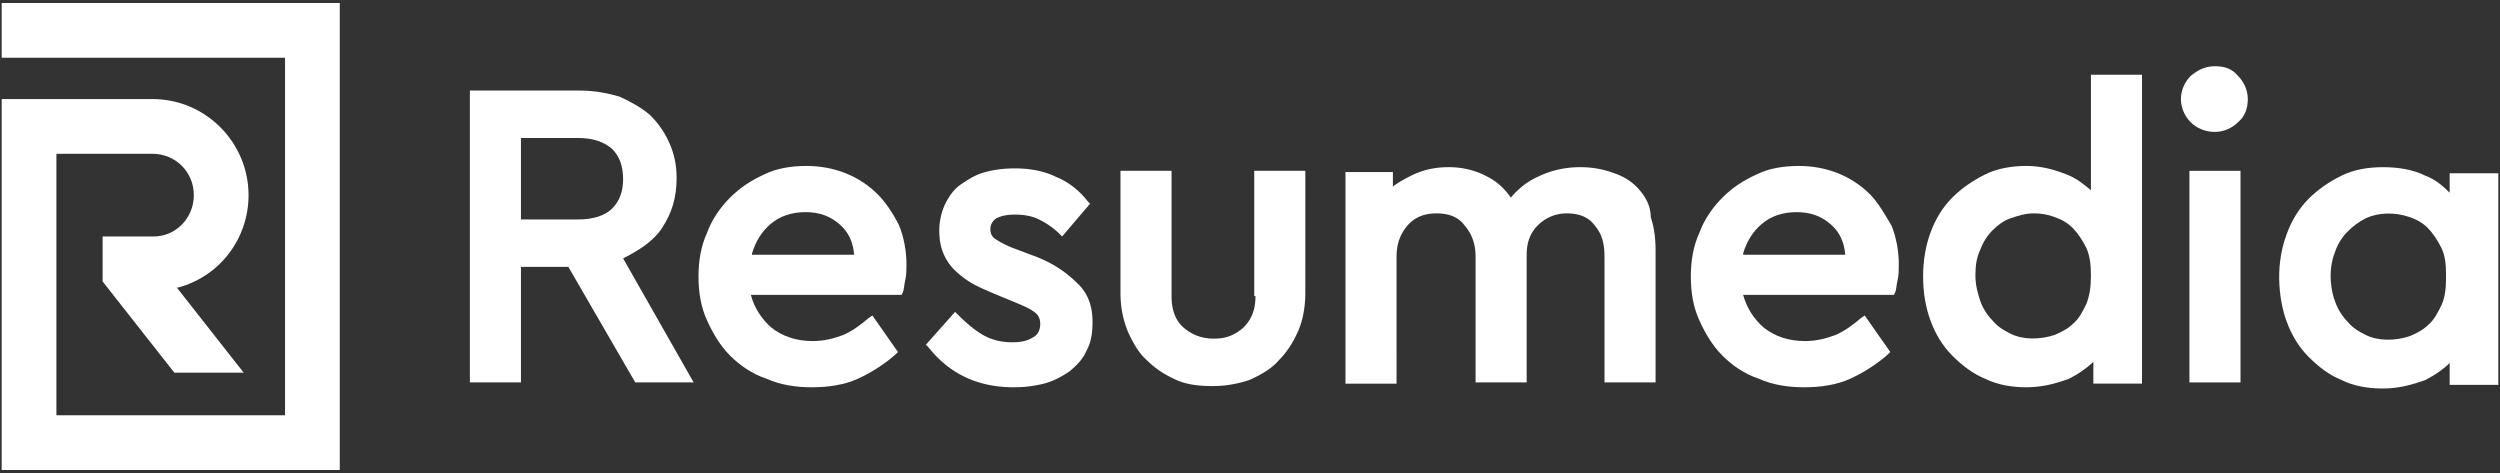
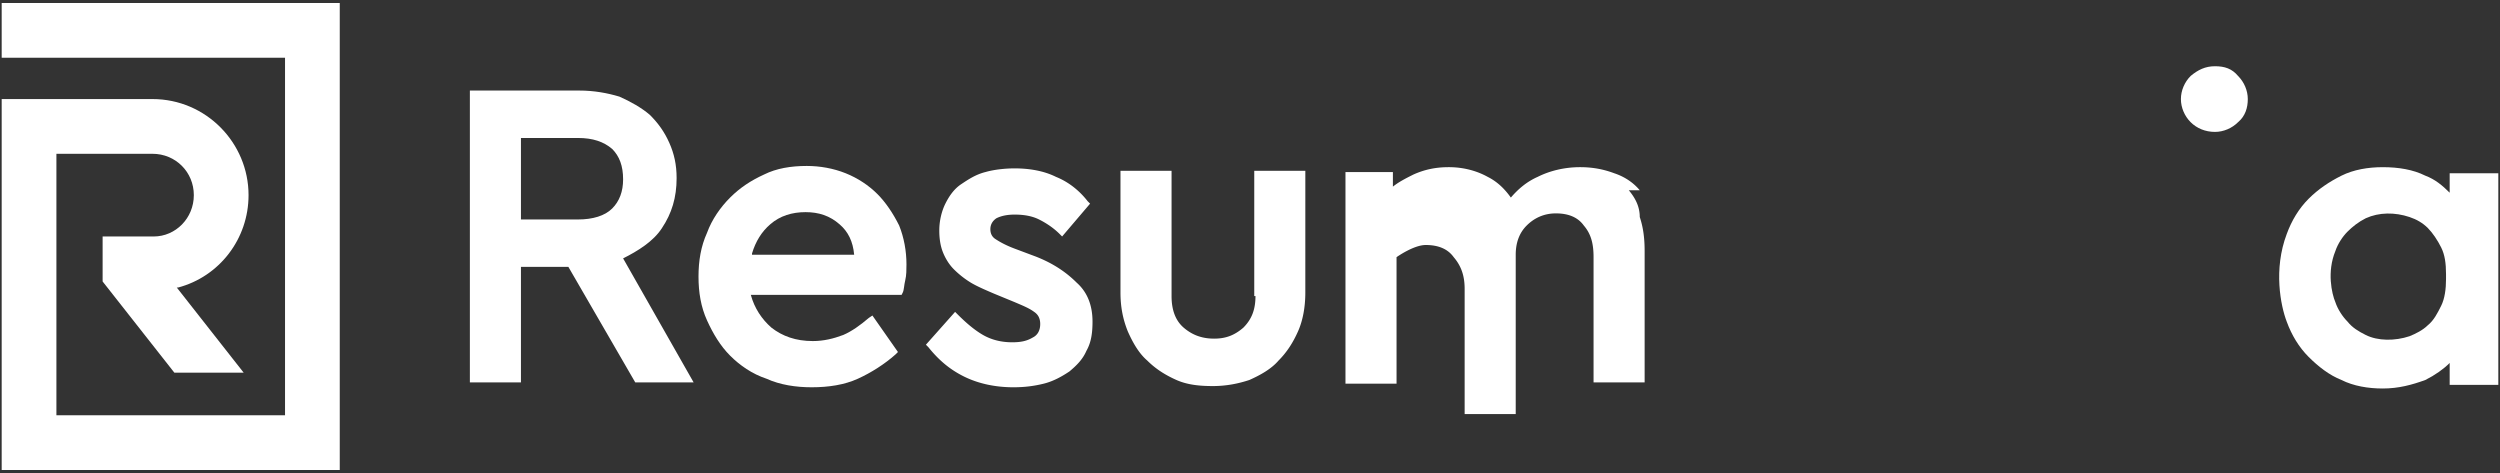
<svg xmlns="http://www.w3.org/2000/svg" width="518" height="98" viewBox="0 0 518 98">
  <rect x="0" y="0" width="518" height="98" fill="#333333" stroke="none" />
  <g id="Page-1" fill="none" fill-rule="evenodd" stroke="none" stroke-width="1">
    <g id="logo-mono" fill="#fff">
      <path id="Shape" fill-rule="nonzero" d="M181.77 40.181c-1.764-1.764-4.031-3.275-6.551-4.283s-5.291-1.512-8.063-1.512c-3.275 0-6.299.504-8.819 1.764-2.771 1.26-5.039 2.771-7.055 4.787s-3.779 4.536-4.787 7.308c-1.26 2.771-1.765 5.795-1.765 9.071s.505 6.299 1.765 9.07 2.771 5.292 4.787 7.308 4.535 3.779 7.559 4.787c2.772 1.26 6.048 1.765 9.323 1.765 3.528 0 6.804-.505 9.575-1.765s5.543-3.023 7.812-5.039l.504-.504-5.292-7.56-.756.504c-1.764 1.512-3.527 2.772-5.291 3.528-2.016.756-4.031 1.26-6.3 1.26-3.527 0-6.299-1.008-8.566-2.772-2.017-1.764-3.528-4.031-4.284-6.803h31.245l.252-.504c.252-.504.252-1.512.504-2.52s.252-2.269.252-3.276c0-2.771-.504-5.543-1.512-8.062-1.261-2.52-2.773-4.789-4.537-6.552m-25.954 12.346q1.134-3.78 3.78-6.047c2.016-1.764 4.535-2.52 7.307-2.52s5.04.756 7.056 2.52c1.764 1.512 2.771 3.527 3.023 6.299h-21.166Z" />
-       <path id="Path" d="m214.274 53.031-4.031-1.512c-2.016-.756-3.275-1.512-4.032-2.016-.756-.504-1.008-1.26-1.008-2.016 0-1.008.504-1.764 1.26-2.268q1.513-.756 3.78-.756c1.764 0 3.527.252 5.039 1.008 1.513.756 3.024 1.764 4.284 3.023l.504.506 5.795-6.804-.504-.504c-1.764-2.268-4.031-4.031-6.551-5.039-2.521-1.26-5.544-1.764-8.567-1.764-2.016 0-4.284.252-6.048.756-2.016.504-3.527 1.512-5.039 2.52s-2.52 2.52-3.275 4.031c-.756 1.513-1.26 3.528-1.26 5.544q0 2.645.756 4.535c.504 1.26 1.26 2.52 2.268 3.527a19 19 0 0 0 3.527 2.772c1.259.755 3.023 1.512 4.787 2.268l4.284 1.764c1.764.756 3.023 1.26 4.031 2.016.756.504 1.26 1.26 1.26 2.52s-.504 2.269-1.512 2.772c-1.26.756-2.52 1.008-4.283 1.008q-3.402 0-6.048-1.512c-1.764-1.008-3.527-2.521-5.291-4.284l-.504-.504-6.048 6.804.504.504c2.017 2.52 4.284 4.535 7.308 6.047s6.551 2.268 10.331 2.268c2.268 0 4.283-.252 6.299-.756 2.017-.504 3.78-1.512 5.292-2.52 1.512-1.26 2.771-2.52 3.527-4.283 1.008-1.764 1.26-3.779 1.26-6.048 0-3.275-1.008-6.047-3.275-8.062-2.016-2.016-4.787-4.033-8.82-5.545m45.86 8.316c0 2.771-.756 4.787-2.52 6.552-1.764 1.512-3.527 2.268-6.048 2.268s-4.535-.756-6.299-2.268c-1.764-1.513-2.52-3.78-2.52-6.552V35.394h-10.583v25.197c0 3.023.504 5.543 1.512 8.063 1.008 2.268 2.268 4.535 4.031 6.047 1.765 1.764 3.78 3.023 6.048 4.031s4.787 1.261 7.559 1.261 5.292-.505 7.56-1.261c2.268-1.008 4.535-2.268 6.048-4.031 1.764-1.764 3.023-3.779 4.031-6.047 1.008-2.269 1.512-5.04 1.512-8.063V35.394h-10.583v25.953Zm79.624-21.922c-1.26-1.512-3.023-2.771-5.292-3.527-2.016-.756-4.283-1.26-7.055-1.26-3.276 0-6.3.756-8.819 2.016-2.268 1.008-4.031 2.52-5.543 4.283-1.26-1.764-2.772-3.275-4.788-4.283-2.268-1.26-5.039-2.016-8.063-2.016-2.771 0-5.039.504-7.307 1.512-1.512.756-3.023 1.512-4.283 2.52v-3.023h-9.827v43.844h10.583V53.285c0-2.771.756-4.787 2.268-6.551s3.527-2.52 6.047-2.52 4.536.756 5.796 2.52c1.512 1.764 2.268 3.779 2.268 6.551v25.953h10.583V52.781q0-3.78 2.268-6.047c1.512-1.512 3.527-2.52 6.047-2.52 2.521 0 4.536.756 5.796 2.52 1.512 1.764 2.016 3.779 2.016 6.551v25.954h10.583V52.025c0-2.52-.252-4.787-1.008-7.055-.003-2.27-1.01-4.033-2.27-5.545" />
-       <path id="Shape" fill-rule="nonzero" d="M387.381 40.181c-1.764-1.764-4.031-3.275-6.552-4.283s-5.291-1.512-8.063-1.512c-3.275 0-6.299.504-8.818 1.764-2.771 1.26-5.04 2.771-7.056 4.787s-3.779 4.536-4.787 7.308c-1.26 2.771-1.764 5.795-1.764 9.071s.504 6.299 1.764 9.07 2.771 5.292 4.787 7.308 4.536 3.779 7.56 4.787c2.771 1.26 6.047 1.765 9.323 1.765 3.527 0 6.803-.505 9.575-1.765s5.543-3.023 7.811-5.039l.504-.504-5.291-7.56-.756.504c-1.764 1.512-3.527 2.772-5.292 3.528-2.016.756-4.031 1.26-6.299 1.26-3.528 0-6.3-1.008-8.567-2.772-2.016-1.764-3.527-4.031-4.283-6.803h31.244l.252-.504c.252-.504.252-1.512.504-2.52s.252-2.269.252-3.276c0-2.771-.504-5.543-1.512-8.062-1.513-2.52-2.772-4.789-4.536-6.552m-26.205 12.346q1.134-3.78 3.779-6.047c2.016-1.764 4.535-2.52 7.307-2.52s5.04.756 7.056 2.52c1.764 1.512 2.771 3.527 3.023 6.299h-21.165Zm72.064-13.102c-1.512-1.26-3.024-2.52-5.04-3.275-2.52-1.008-5.291-1.764-8.315-1.764s-6.047.504-8.566 1.764-4.787 2.771-6.804 4.787c-2.016 2.016-3.527 4.536-4.535 7.308q-1.512 4.157-1.512 9.071t1.512 9.07c1.008 2.772 2.52 5.292 4.535 7.308s4.284 3.779 6.804 4.787c2.52 1.26 5.543 1.765 8.566 1.765 3.276 0 6.048-.757 8.819-1.765 2.016-1.008 3.78-2.268 5.04-3.527v4.535h10.078V15.488H433.24Zm-7.559 5.544q2.267.756 3.779 2.268c1.008 1.008 2.017 2.52 2.772 4.031s1.008 3.527 1.008 5.796c0 2.268-.252 4.283-1.008 6.047-.756 1.512-1.513 3.023-2.772 4.032-1.008 1.008-2.52 1.764-3.779 2.268-3.023 1.008-6.552 1.008-9.071-.252-1.512-.756-2.771-1.513-3.779-2.772-1.008-1.008-2.016-2.52-2.52-4.031s-1.008-3.275-1.008-5.291.252-3.78 1.008-5.292c.504-1.512 1.512-3.023 2.52-4.031s2.268-2.016 3.779-2.52 3.023-1.009 4.787-1.009c1.512 0 3.024.252 4.284.756" />
+       <path id="Path" d="m214.274 53.031-4.031-1.512c-2.016-.756-3.275-1.512-4.032-2.016-.756-.504-1.008-1.26-1.008-2.016 0-1.008.504-1.764 1.26-2.268q1.513-.756 3.78-.756c1.764 0 3.527.252 5.039 1.008 1.513.756 3.024 1.764 4.284 3.023l.504.506 5.795-6.804-.504-.504c-1.764-2.268-4.031-4.031-6.551-5.039-2.521-1.26-5.544-1.764-8.567-1.764-2.016 0-4.284.252-6.048.756-2.016.504-3.527 1.512-5.039 2.52s-2.52 2.52-3.275 4.031c-.756 1.513-1.26 3.528-1.26 5.544q0 2.645.756 4.535c.504 1.26 1.26 2.52 2.268 3.527a19 19 0 0 0 3.527 2.772c1.259.755 3.023 1.512 4.787 2.268l4.284 1.764c1.764.756 3.023 1.26 4.031 2.016.756.504 1.26 1.26 1.26 2.52s-.504 2.269-1.512 2.772c-1.26.756-2.52 1.008-4.283 1.008q-3.402 0-6.048-1.512c-1.764-1.008-3.527-2.521-5.291-4.284l-.504-.504-6.048 6.804.504.504c2.017 2.52 4.284 4.535 7.308 6.047s6.551 2.268 10.331 2.268c2.268 0 4.283-.252 6.299-.756 2.017-.504 3.78-1.512 5.292-2.52 1.512-1.26 2.771-2.52 3.527-4.283 1.008-1.764 1.26-3.779 1.26-6.048 0-3.275-1.008-6.047-3.275-8.062-2.016-2.016-4.787-4.033-8.82-5.545m45.86 8.316c0 2.771-.756 4.787-2.52 6.552-1.764 1.512-3.527 2.268-6.048 2.268s-4.535-.756-6.299-2.268c-1.764-1.513-2.52-3.78-2.52-6.552V35.394h-10.583v25.197c0 3.023.504 5.543 1.512 8.063 1.008 2.268 2.268 4.535 4.031 6.047 1.765 1.764 3.78 3.023 6.048 4.031s4.787 1.261 7.559 1.261 5.292-.505 7.56-1.261c2.268-1.008 4.535-2.268 6.048-4.031 1.764-1.764 3.023-3.779 4.031-6.047 1.008-2.269 1.512-5.04 1.512-8.063V35.394h-10.583v25.953Zm79.624-21.922c-1.26-1.512-3.023-2.771-5.292-3.527-2.016-.756-4.283-1.26-7.055-1.26-3.276 0-6.3.756-8.819 2.016-2.268 1.008-4.031 2.52-5.543 4.283-1.26-1.764-2.772-3.275-4.788-4.283-2.268-1.26-5.039-2.016-8.063-2.016-2.771 0-5.039.504-7.307 1.512-1.512.756-3.023 1.512-4.283 2.52v-3.023h-9.827v43.844h10.583V53.285s3.527-2.52 6.047-2.52 4.536.756 5.796 2.52c1.512 1.764 2.268 3.779 2.268 6.551v25.953h10.583V52.781q0-3.78 2.268-6.047c1.512-1.512 3.527-2.52 6.047-2.52 2.521 0 4.536.756 5.796 2.52 1.512 1.764 2.016 3.779 2.016 6.551v25.954h10.583V52.025c0-2.52-.252-4.787-1.008-7.055-.003-2.27-1.01-4.033-2.27-5.545" />
      <path id="Path" d="M458.941 13.724c-2.016 0-3.527.756-5.04 2.016-1.26 1.26-2.016 3.023-2.016 4.788 0 1.764.756 3.527 2.016 4.787s3.024 2.016 5.04 2.016c1.764 0 3.527-.756 4.787-2.016 1.512-1.26 2.016-3.023 2.016-4.787 0-1.765-.756-3.528-2.016-4.788-1.259-1.512-2.771-2.016-4.787-2.016" />
-       <path id="Rectangle" d="M453.649 35.394h10.583v43.843h-10.583Z" />
      <path id="Shape" fill-rule="nonzero" d="M507.572 35.394v4.535c-1.512-1.512-3.023-2.771-5.039-3.527-2.521-1.26-5.544-1.764-8.819-1.764-3.024 0-6.048.504-8.567 1.764s-4.787 2.771-6.804 4.787c-2.016 2.016-3.527 4.536-4.535 7.308-2.771 7.307-1.26 14.866 0 18.142 1.008 2.772 2.52 5.292 4.535 7.308 2.017 2.016 4.284 3.779 6.804 4.787 2.52 1.26 5.543 1.765 8.567 1.765 3.275 0 6.047-.757 8.819-1.765 2.016-1.008 3.779-2.268 5.039-3.527v4.535h10.079V35.899h-10.079Zm-.756 21.921v.504c0 2.016-.252 4.031-1.008 5.543s-1.512 3.023-2.771 4.032c-1.008 1.008-2.521 1.764-3.78 2.268-3.023 1.008-6.551 1.008-9.071-.252-1.512-.756-2.771-1.512-3.779-2.772-1.008-1.008-2.016-2.52-2.52-4.031-.756-1.764-1.764-6.299 0-10.583.504-1.512 1.512-3.023 2.52-4.031s2.268-2.016 3.779-2.771c2.772-1.261 6.048-1.261 9.071-.252q2.268.756 3.78 2.268c1.008 1.008 2.016 2.52 2.771 4.031s1.008 3.275 1.008 5.544ZM143.722 79.236l-14.614-25.701c3.023-1.512 6.3-3.527 8.063-6.299 2.016-3.023 3.023-6.3 3.023-10.331 0-2.771-.504-5.039-1.512-7.308-1.008-2.268-2.268-4.031-4.032-5.795-1.764-1.512-4.031-2.771-6.299-3.779-2.52-.757-5.291-1.261-8.315-1.261H97.358v60.474h10.583V55.298h9.827l13.858 23.938ZM107.941 28.59h11.843c3.024 0 5.292.756 7.056 2.268 1.512 1.513 2.268 3.528 2.268 6.3q0 3.78-2.268 6.047c-1.512 1.513-4.031 2.269-7.056 2.269h-11.843Z" />
      <path id="Path" d="M.349 20.527v76.852h70.049V.621H.349V11.96h58.71v74.08H11.688V31.866h19.906c4.787 0 8.567 3.779 8.567 8.566s-3.78 8.567-8.315 8.567H21.263v9.323l14.866 18.897h14.362L36.633 59.581h.252C45.452 57.313 51.5 49.502 51.5 40.431c0-10.835-8.819-19.905-19.906-19.905H.349Z" />
    </g>
  </g>
</svg>